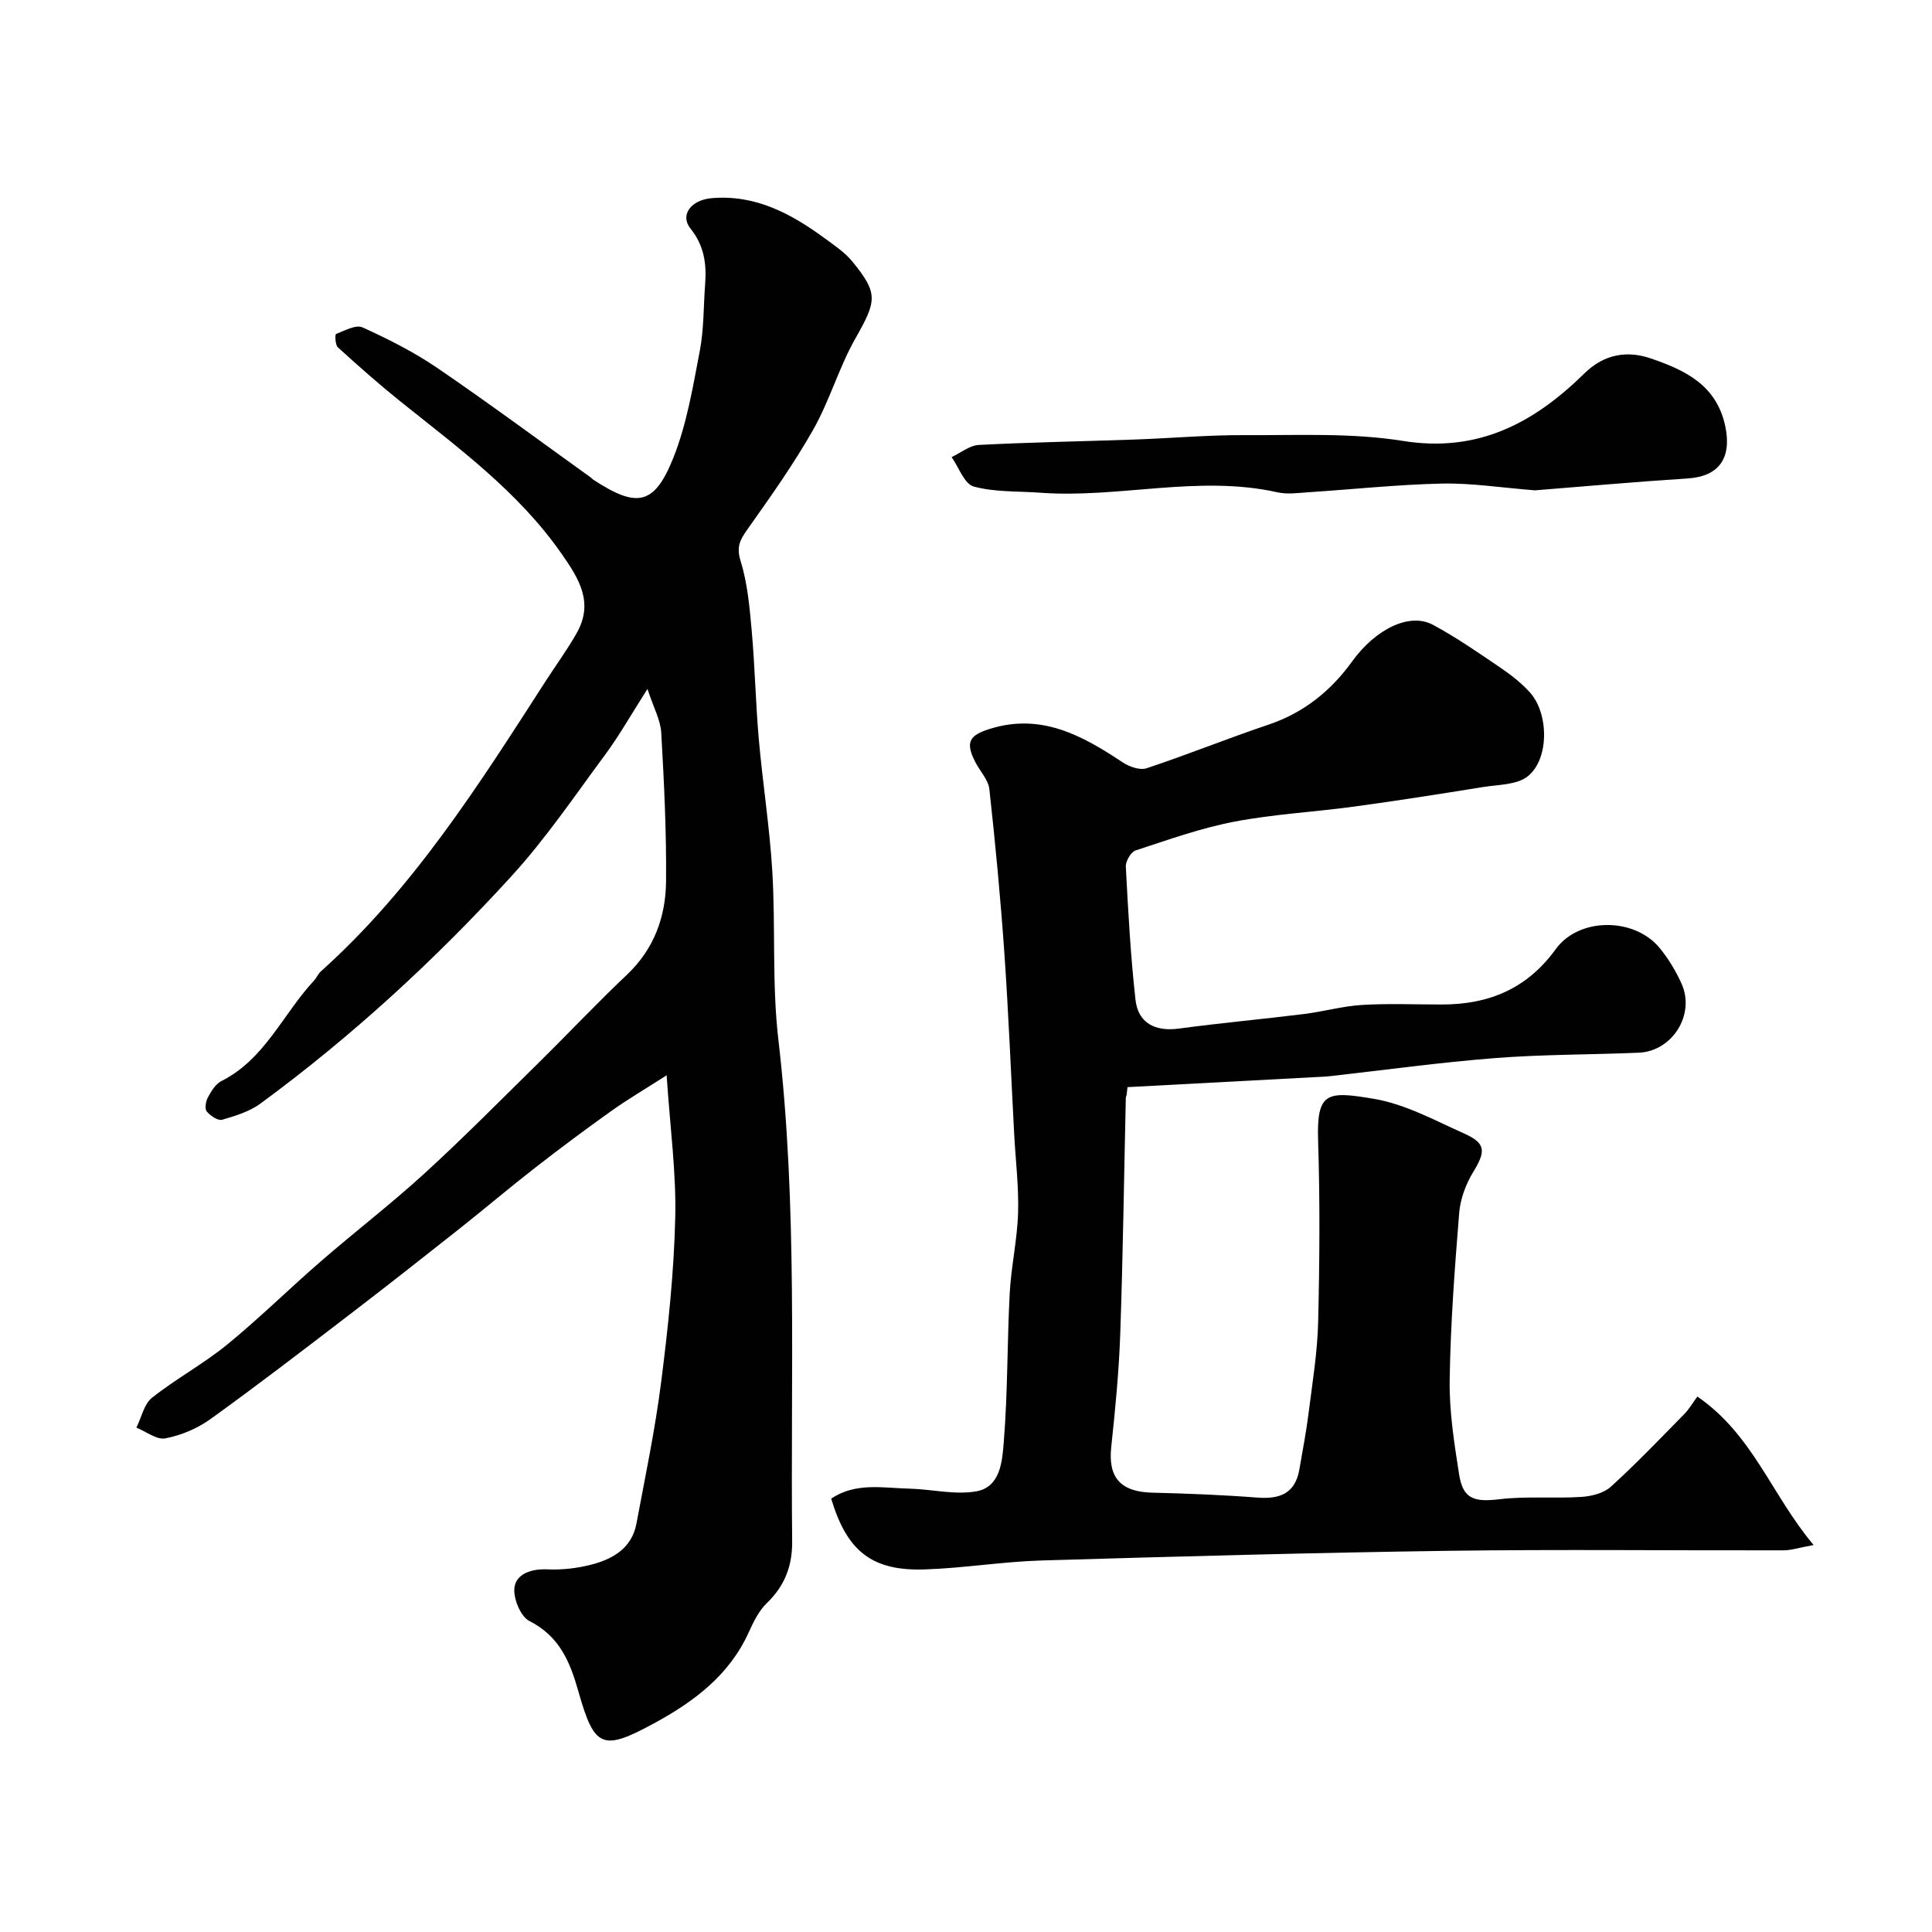
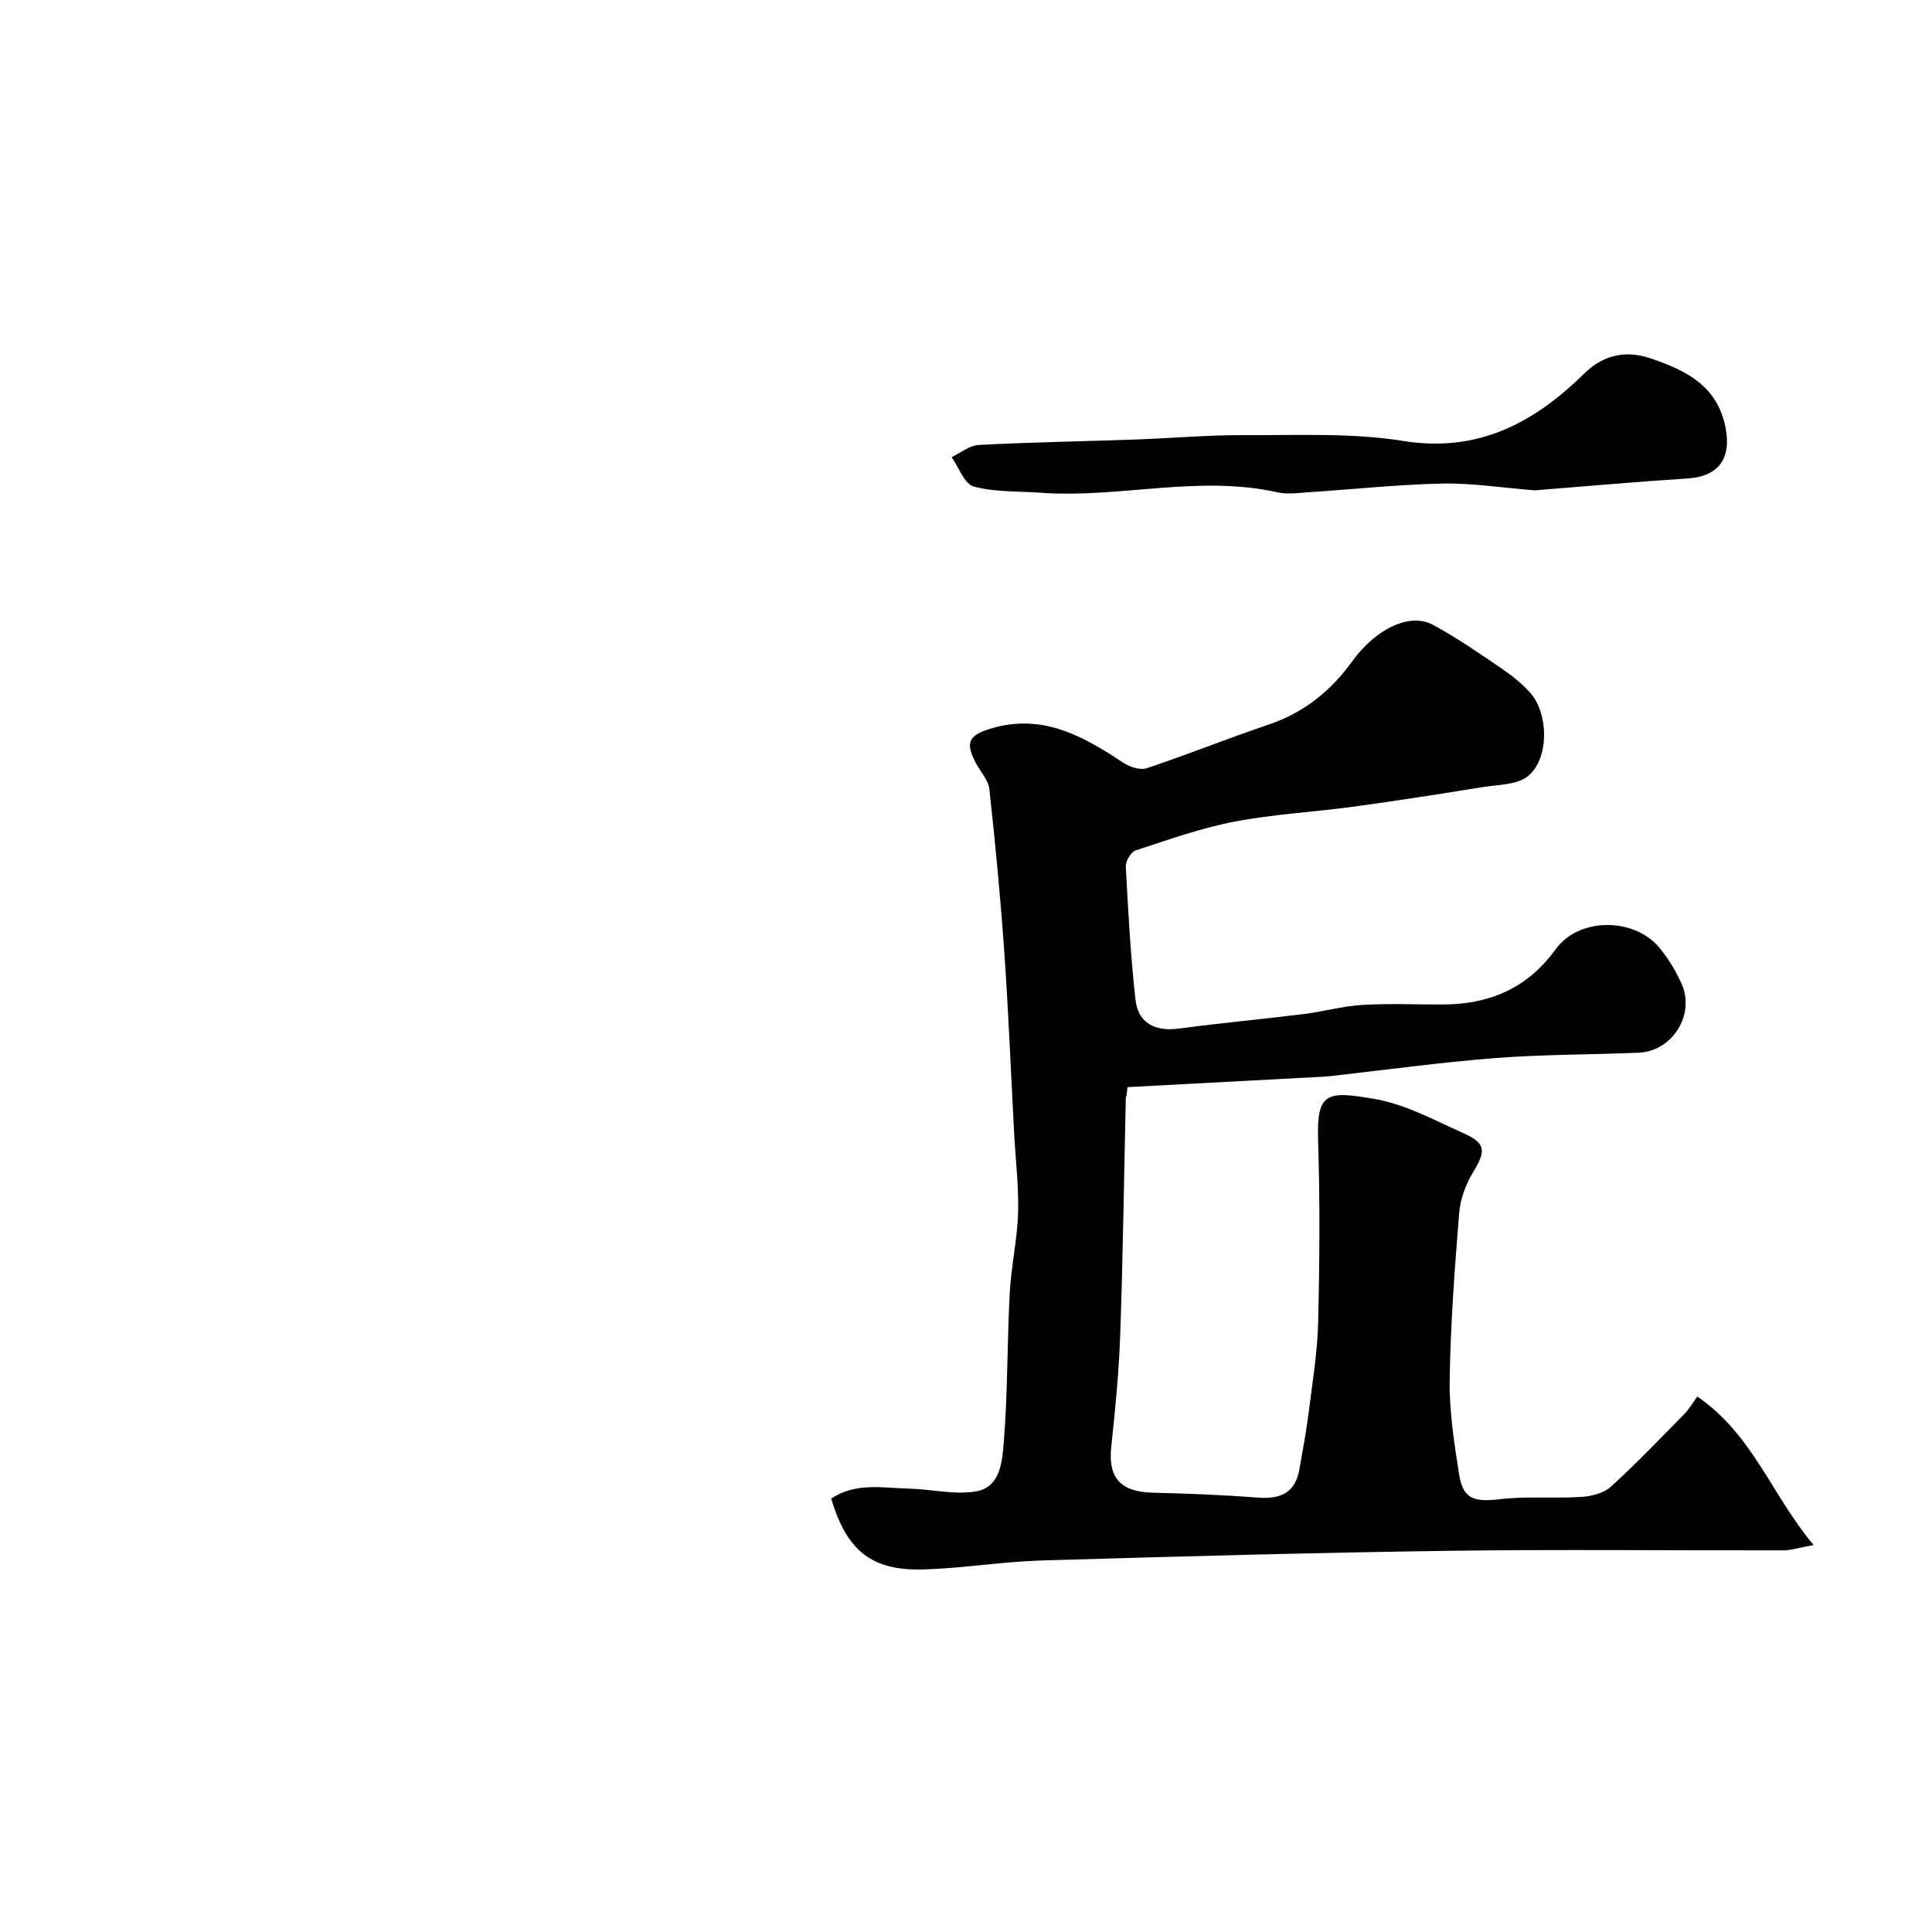
<svg xmlns="http://www.w3.org/2000/svg" enable-background="new 0 0 400 400" viewBox="0 0 400 400">
  <g fill="#010102">
-     <path d="m138.02 222.63c-4.53 2.9-8.1 4.99-11.46 7.39-5.32 3.79-10.57 7.7-15.72 11.71-5.36 4.17-10.54 8.57-15.87 12.79-7.57 5.99-15.16 11.96-22.83 17.83-9.48 7.26-18.94 14.53-28.63 21.5-2.69 1.93-6.04 3.32-9.29 3.95-1.78.34-3.98-1.42-5.98-2.23 1.05-2.1 1.57-4.86 3.23-6.18 4.97-3.94 10.65-7 15.56-11.01 6.69-5.46 12.85-11.57 19.39-17.23 7.07-6.14 14.52-11.86 21.43-18.17 8.07-7.38 15.77-15.17 23.56-22.84 6.17-6.08 12.12-12.4 18.41-18.35 5.62-5.33 8.02-12.01 8.08-19.36.09-10.26-.41-20.53-1-30.77-.15-2.57-1.55-5.07-2.85-9.02-3.48 5.46-5.86 9.69-8.73 13.57-6.32 8.54-12.32 17.41-19.46 25.23-15.78 17.28-32.99 33.12-51.89 47.01-2.27 1.67-5.21 2.58-7.97 3.38-.87.25-2.47-.82-3.19-1.71-.46-.57-.21-2.1.24-2.93.69-1.27 1.59-2.77 2.79-3.37 9.02-4.53 12.73-13.88 19.14-20.76.55-.59.87-1.42 1.47-1.96 19.2-17.22 32.79-38.76 46.58-60.17 2.12-3.28 4.44-6.45 6.36-9.84 3.59-6.33.52-11.24-3.17-16.51-9.03-12.93-21.54-22-33.57-31.67-4.36-3.51-8.56-7.23-12.7-11-.56-.51-.61-2.67-.38-2.76 1.78-.69 4.11-1.99 5.48-1.37 5.33 2.42 10.64 5.1 15.47 8.39 10.79 7.36 21.28 15.14 31.89 22.76.13.1.23.25.36.34 9.08 5.96 12.7 5.39 16.64-4.49 2.79-7.01 4.05-14.69 5.48-22.16.86-4.5.75-9.18 1.1-13.78.32-4.19-.19-7.99-3.03-11.52-2.25-2.79.1-5.92 4.36-6.29 9.1-.79 16.51 3.22 23.49 8.35 1.98 1.46 4.11 2.87 5.64 4.74 5.45 6.66 5.06 8.17.65 15.95-3.41 6.02-5.33 12.88-8.74 18.9-4.07 7.18-8.89 13.96-13.67 20.71-1.52 2.15-2.25 3.59-1.35 6.48 1.43 4.62 1.86 9.6 2.3 14.47.66 7.45.81 14.95 1.46 22.4.81 9.15 2.25 18.25 2.8 27.4.69 11.58-.09 23.29 1.25 34.78 4.04 34.58 2.49 69.25 2.86 103.9.05 5.05-1.52 9.21-5.23 12.78-1.68 1.61-2.8 3.94-3.79 6.12-4.03 8.88-11.41 14.35-19.55 18.77-10.71 5.82-12.37 5.14-15.67-6.52-1.76-6.23-3.92-11.48-10.19-14.66-1.84-.93-3.42-4.86-3.05-7.06.46-2.73 3.54-3.77 6.78-3.62 3.06.14 6.26-.23 9.23-1.01 4.41-1.16 8.28-3.43 9.22-8.43 1.83-9.77 3.88-19.52 5.13-29.38 1.43-11.25 2.64-22.57 2.91-33.89.23-9.34-1.06-18.7-1.78-29.58z" />
    <path d="m233.24 226.76c-.05.15-.14.31-.15.46-.37 16.27-.59 32.54-1.15 48.8-.27 7.87-1.03 15.74-1.87 23.57-.68 6.31 1.91 9.28 8.48 9.45 7.27.18 14.54.46 21.79 1.02 4.62.36 7.8-.85 8.67-5.78.7-4 1.46-8 1.96-12.03.78-6.17 1.79-12.35 1.94-18.55.3-12.52.39-25.07-.01-37.58-.32-10.12 1.87-10.25 11.6-8.61 6.43 1.09 12.53 4.44 18.61 7.16 4.56 2.04 4.52 3.69 1.91 7.97-1.53 2.51-2.67 5.57-2.91 8.47-.93 11.51-1.8 23.05-1.97 34.59-.1 6.51.94 13.08 1.95 19.55.8 5.1 3.09 5.78 8.37 5.15 5.59-.67 11.31-.12 16.94-.48 2.11-.13 4.64-.77 6.12-2.12 5.28-4.79 10.21-9.97 15.21-15.05.93-.94 1.61-2.13 2.69-3.61 11.51 7.91 15.35 20.37 24.07 30.74-3.12.57-4.65 1.09-6.17 1.1-23.17.05-46.33-.22-69.5.1-28.07.39-56.13 1.17-84.19 2-8.05.24-16.06 1.58-24.11 1.85-10.97.38-16.16-3.73-19.43-14.65 5.04-3.42 10.73-2.2 16.23-2.07 4.61.12 9.36 1.33 13.79.56 5.06-.88 5.4-6.32 5.71-10.22.83-10.22.69-20.52 1.23-30.78.29-5.55 1.56-11.06 1.73-16.61.17-5.41-.51-10.86-.8-16.29-.67-12.53-1.17-25.08-2.04-37.59-.79-11.31-1.86-22.6-3.1-33.87-.21-1.95-1.92-3.71-2.89-5.59-2.13-4.14-1.33-5.58 3.04-6.93 10.64-3.3 19.1 1.41 27.47 6.96 1.36.9 3.55 1.67 4.93 1.21 8.48-2.82 16.78-6.18 25.24-9.03 7.31-2.46 12.93-7 17.34-13.12 4.75-6.59 11.8-10.17 16.68-7.56 4.87 2.61 9.44 5.8 14.03 8.91 2.17 1.47 4.28 3.13 6.03 5.05 3.97 4.34 4.09 13.83-.4 17.41-2.26 1.8-6.1 1.72-9.27 2.23-8.87 1.43-17.75 2.83-26.65 4.04-8.27 1.13-16.67 1.56-24.85 3.13-6.94 1.33-13.69 3.75-20.44 5.96-.97.32-2.07 2.24-2.01 3.36.48 9.19.98 18.4 2 27.54.54 4.87 4.12 6.63 8.95 5.98 8.6-1.16 17.25-1.94 25.87-3.01 4.05-.5 8.04-1.64 12.09-1.89 5.51-.33 11.05-.08 16.58-.09 9.68-.01 17.58-3.26 23.5-11.44 4.81-6.65 16.23-6.62 21.47-.33 1.85 2.23 3.41 4.82 4.6 7.47 2.87 6.36-1.9 13.99-8.86 14.28-9.93.42-19.89.34-29.8 1.12-11.44.89-22.82 2.47-34.22 3.75-.82.09-1.65.12-2.48.16-13.12.7-26.23 1.4-39.35 2.1-.07.57-.13 1.12-.2 1.68z" />
    <path d="m317.8 101.52c-7.07-.56-13.17-1.53-19.24-1.4-9.21.2-18.39 1.19-27.59 1.79-2.16.14-4.42.48-6.48.02-16.41-3.67-32.78 1.29-49.16.08-4.6-.34-9.37-.09-13.74-1.28-1.93-.53-3.07-3.97-4.57-6.09 1.88-.88 3.72-2.42 5.64-2.52 10.75-.56 21.52-.74 32.28-1.12 7.6-.27 15.2-.95 22.79-.91 10.93.06 22.04-.52 32.75 1.2 15.61 2.51 27.19-3.81 37.52-13.95 4.22-4.15 9.01-4.77 13.82-3.12 6.93 2.39 13.58 5.41 15.39 14.08 1.33 6.4-1.17 10.32-7.78 10.76-10.85.69-21.69 1.67-31.63 2.46z" />
  </g>
</svg>